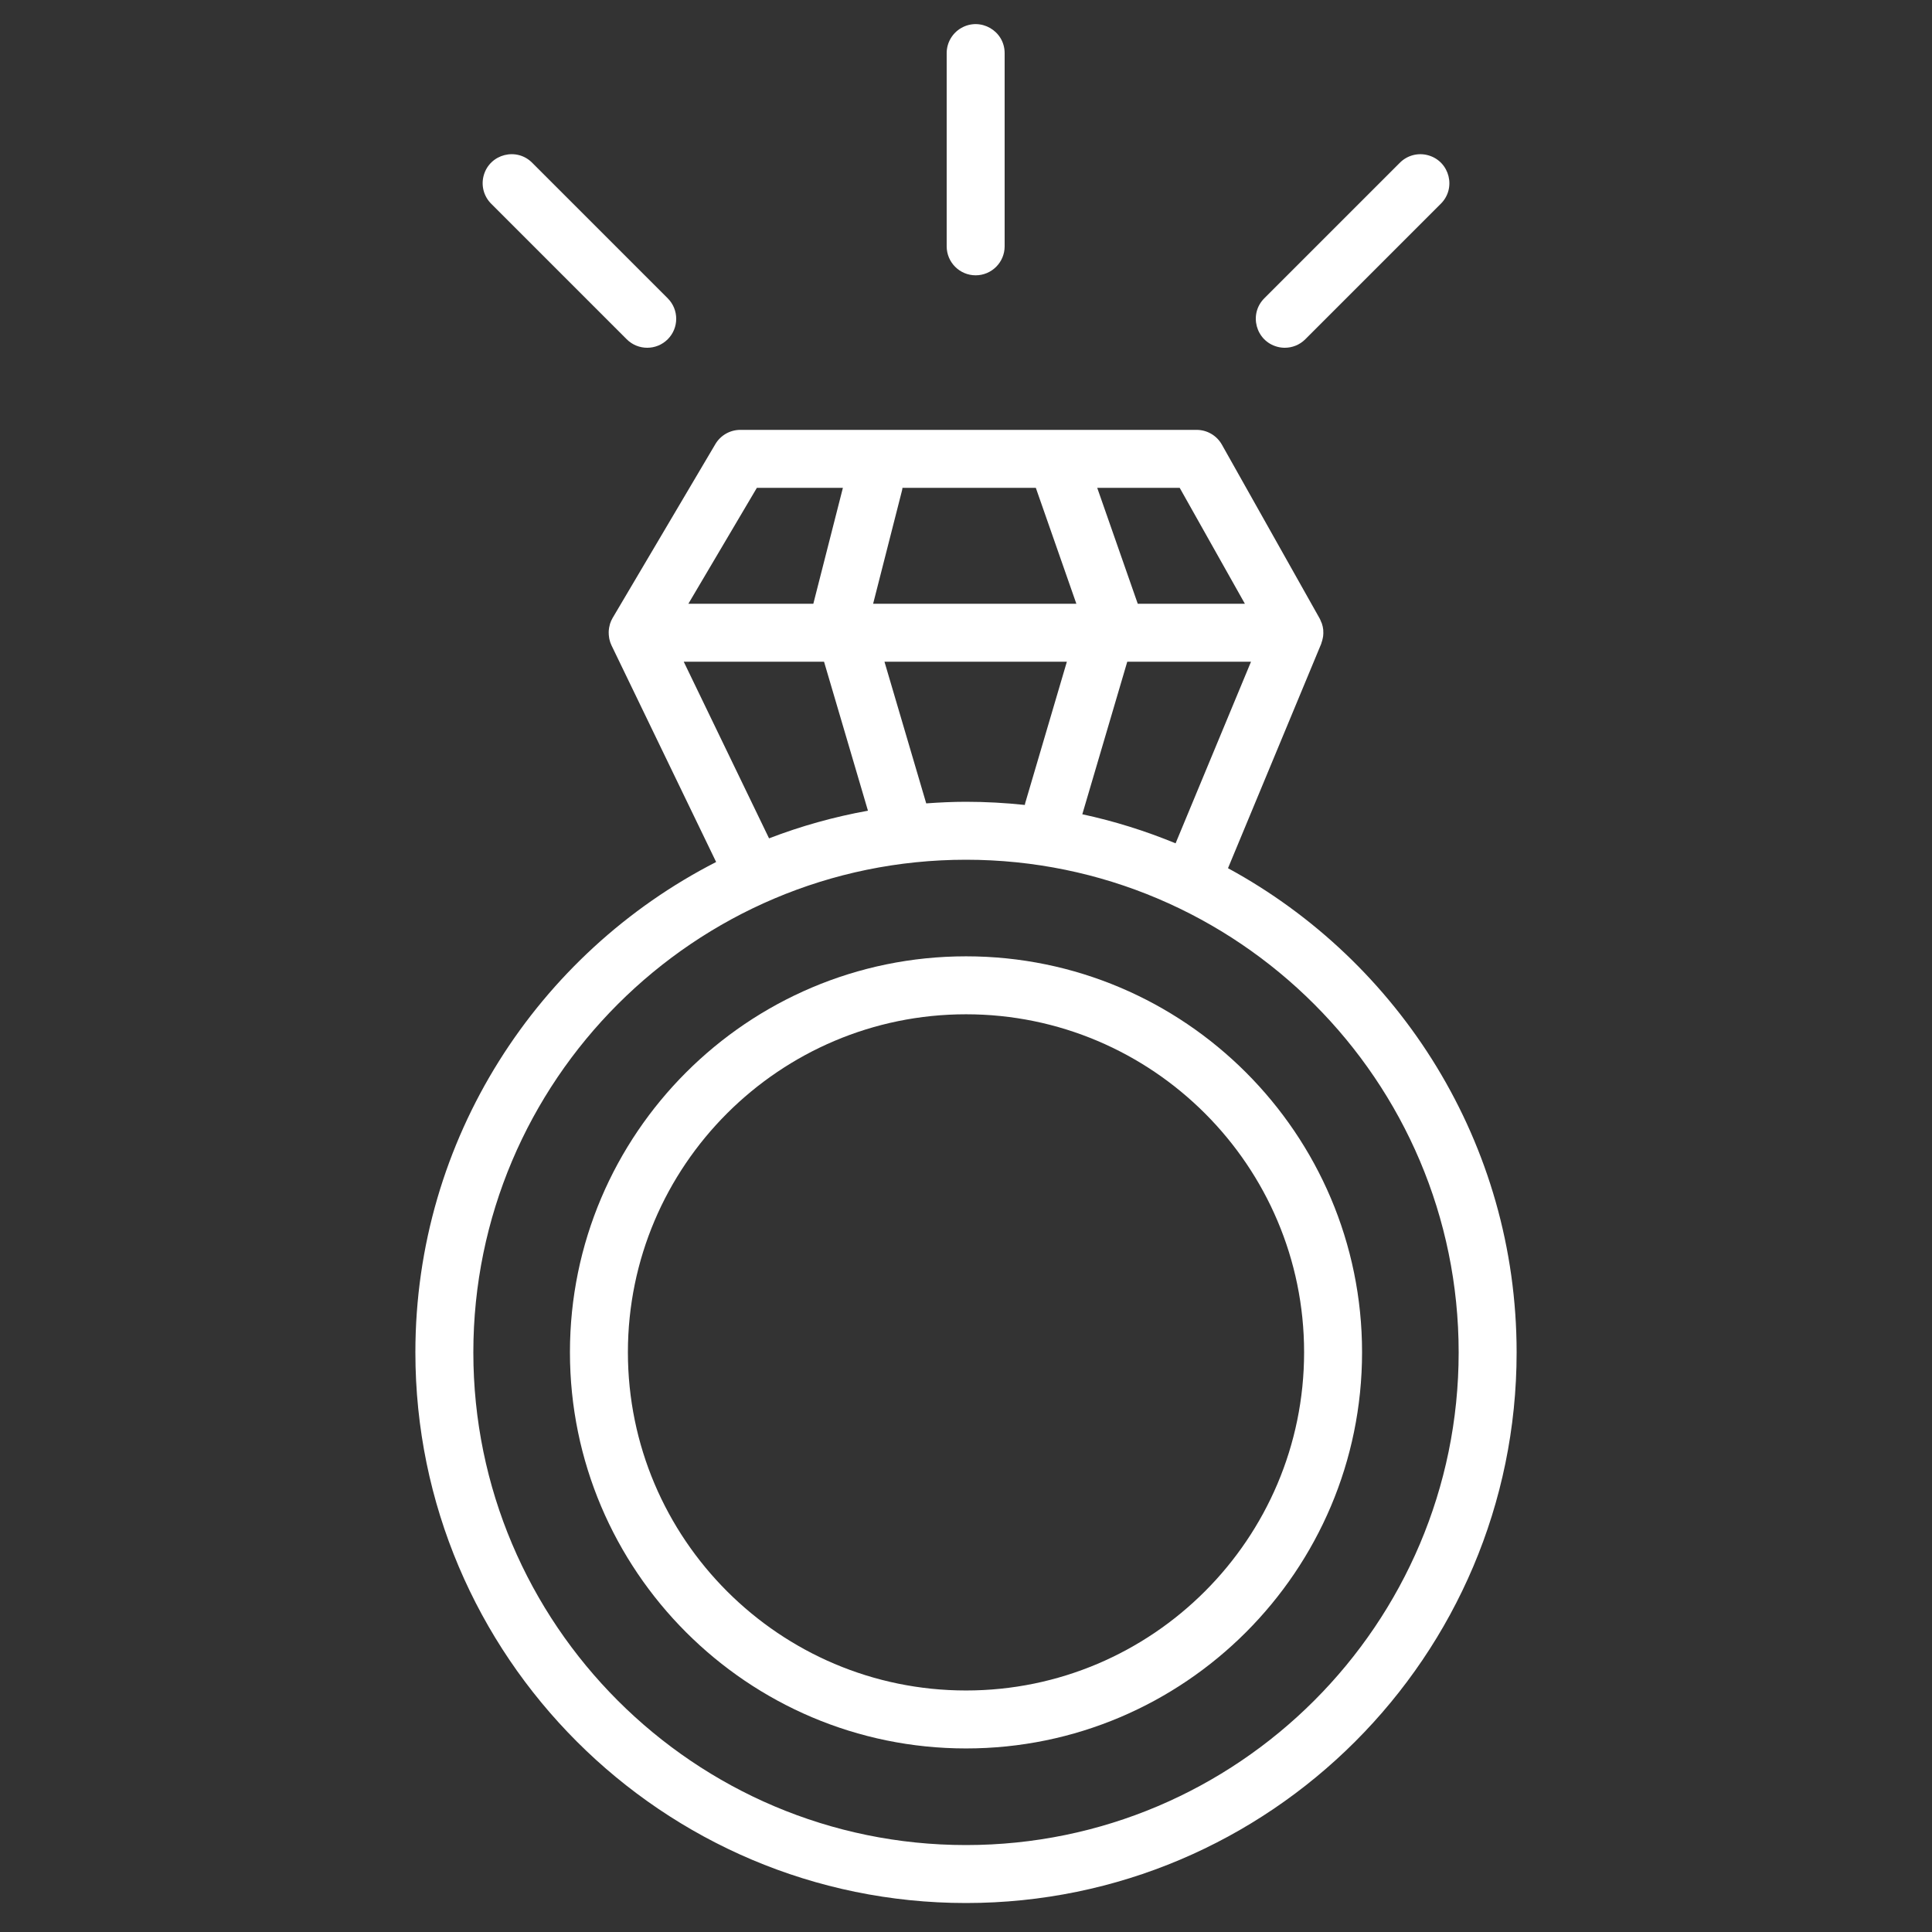
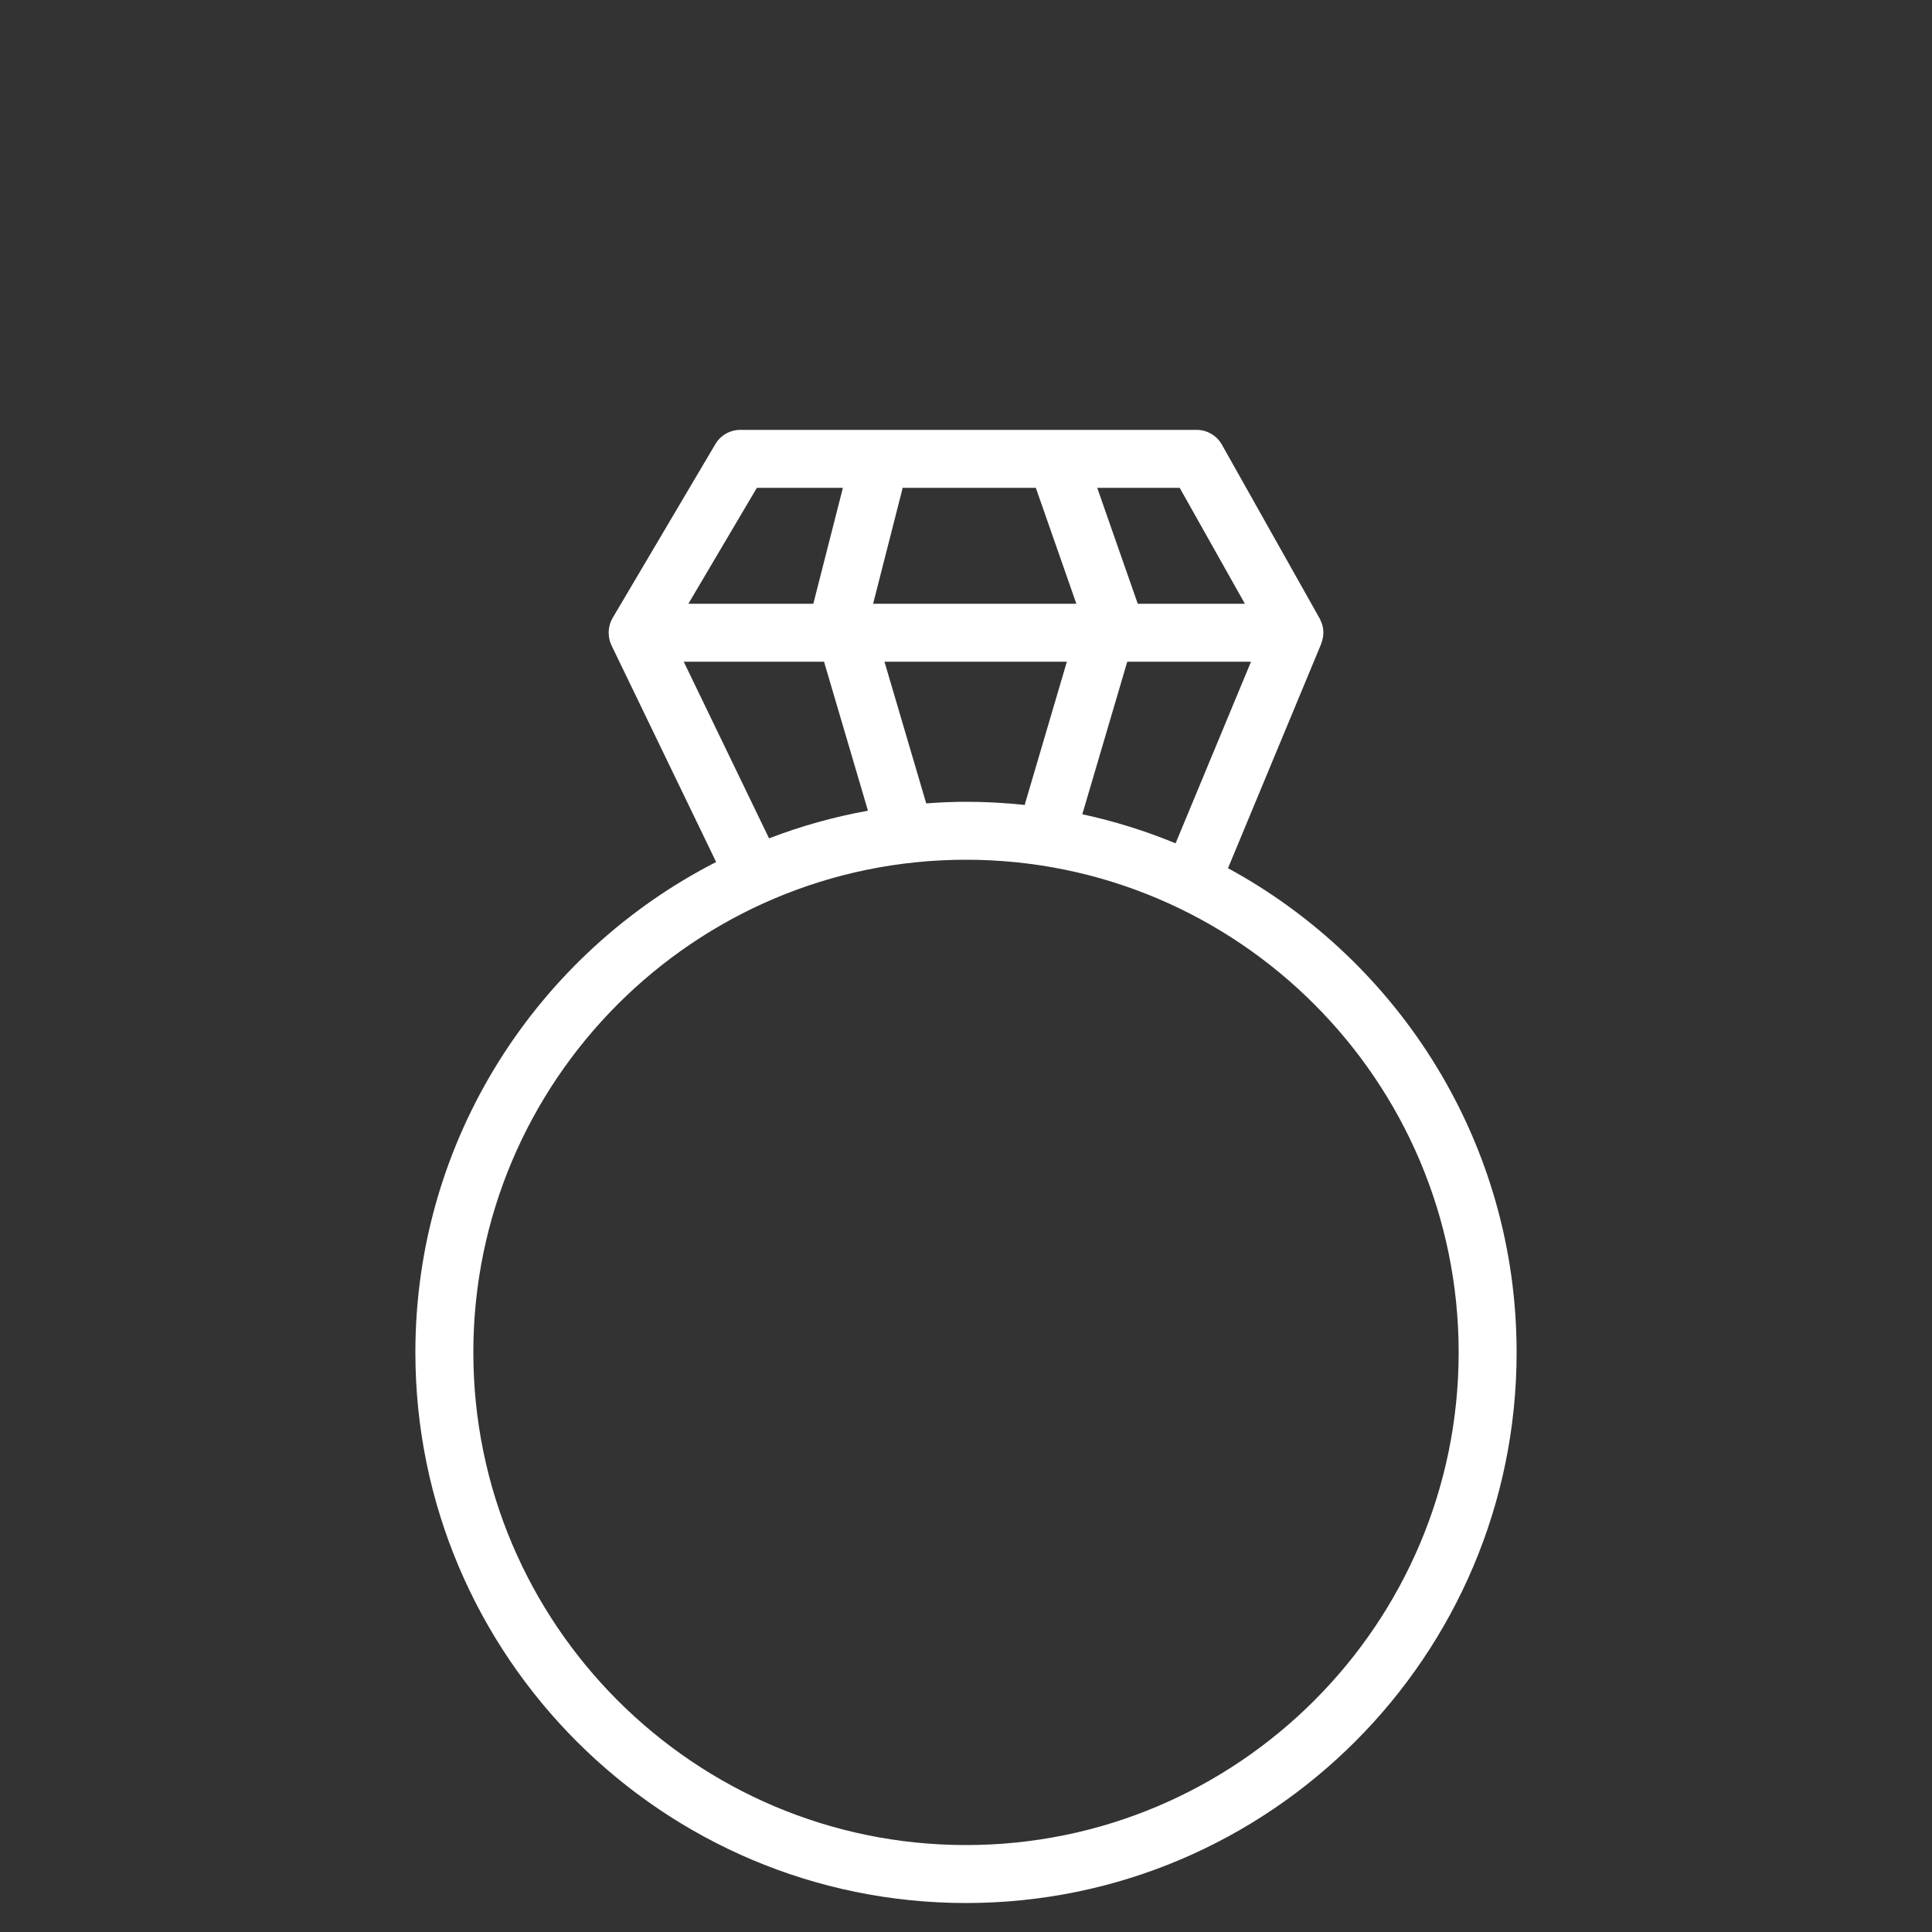
<svg xmlns="http://www.w3.org/2000/svg" viewBox="1950 2450 100 100" width="100" height="100">
  <rect x="1950" y="2450" width="100" height="100" fill="#333333" stroke="none" />
  <path fill="#ffffff" stroke="none" fill-opacity="1" stroke-width="1" stroke-opacity="1" color="rgb(51, 51, 51)" fill-rule="evenodd" font-size-adjust="none" id="tSvgb88dbfb536" title="Path 1" d="M 2013.561 2494.938 C 2015.169 2491.067 2016.777 2487.196 2018.385 2483.325 C 2018.393 2483.306 2018.394 2483.286 2018.401 2483.268 C 2018.43 2483.19 2018.452 2483.11 2018.467 2483.028 C 2018.473 2482.995 2018.48 2482.964 2018.485 2482.931 C 2018.497 2482.835 2018.499 2482.739 2018.492 2482.642 C 2018.491 2482.627 2018.493 2482.612 2018.491 2482.597 C 2018.479 2482.485 2018.455 2482.374 2018.418 2482.268 C 2018.408 2482.238 2018.392 2482.211 2018.38 2482.182 C 2018.357 2482.126 2018.337 2482.069 2018.307 2482.015 C 2016.62 2479.015 2014.932 2476.015 2013.245 2473.015 C 2012.979 2472.543 2012.479 2472.25 2011.937 2472.25 C 2004.064 2472.25 1996.192 2472.25 1988.319 2472.25 C 1987.789 2472.25 1987.298 2472.53 1987.027 2472.987 C 1985.254 2475.987 1983.481 2478.987 1981.708 2481.987 C 1981.653 2482.081 1981.608 2482.182 1981.575 2482.286 C 1981.568 2482.307 1981.566 2482.329 1981.56 2482.35 C 1981.535 2482.44 1981.518 2482.531 1981.51 2482.624 C 1981.507 2482.658 1981.507 2482.692 1981.506 2482.727 C 1981.505 2482.811 1981.511 2482.894 1981.524 2482.977 C 1981.529 2483.009 1981.532 2483.041 1981.539 2483.073 C 1981.563 2483.187 1981.6 2483.297 1981.65 2483.402 C 1983.456 2487.14 1985.261 2490.879 1987.067 2494.617 C 1977.837 2499.339 1971.5 2508.94 1971.5 2520 C 1971.5 2535.715 1984.285 2548.5 2000 2548.5 C 2015.715 2548.5 2028.5 2535.715 2028.5 2520C 2028.5 2509.191 2022.451 2499.768 2013.561 2494.938Z M 2010.848 2493.651 C 2009.287 2493.006 2007.671 2492.502 2006.02 2492.146 C 2006.796 2489.514 2007.571 2486.882 2008.347 2484.25 C 2010.482 2484.25 2012.617 2484.25 2014.752 2484.25C 2013.451 2487.384 2012.149 2490.517 2010.848 2493.651Z M 1997.94 2491.583 C 1997.94 2491.581 1997.939 2491.579 1997.939 2491.577 C 1997.219 2489.135 1996.5 2486.692 1995.78 2484.25 C 1998.927 2484.25 2002.074 2484.25 2005.221 2484.25 C 2004.501 2486.692 2003.782 2489.134 2003.062 2491.576 C 2003.053 2491.605 2003.052 2491.635 2003.045 2491.664 C 2002.034 2491.556 2001.017 2491.501 2000 2491.5C 1999.307 2491.5 1998.621 2491.534 1997.94 2491.583Z M 1996.711 2475.25 C 1999.012 2475.25 2001.313 2475.25 2003.614 2475.25 C 2004.313 2477.25 2005.013 2479.25 2005.712 2481.25 C 2002.206 2481.25 1998.699 2481.25 1995.193 2481.25 C 1995.693 2479.29 1996.192 2477.331 1996.692 2475.371C 1996.703 2475.33 1996.704 2475.29 1996.711 2475.25Z M 2014.435 2481.25 C 2012.587 2481.25 2010.738 2481.25 2008.89 2481.25 C 2008.191 2479.25 2007.491 2477.25 2006.792 2475.25 C 2008.215 2475.25 2009.638 2475.25 2011.061 2475.25C 2012.186 2477.25 2013.31 2479.25 2014.435 2481.25Z M 1989.175 2475.25 C 1990.659 2475.25 1992.144 2475.25 1993.628 2475.25 C 1993.118 2477.25 1992.608 2479.25 1992.098 2481.25 C 1989.942 2481.25 1987.786 2481.25 1985.63 2481.25C 1986.812 2479.25 1987.993 2477.25 1989.175 2475.25Z M 1985.39 2484.25 C 1987.811 2484.25 1990.231 2484.25 1992.652 2484.25 C 1993.41 2486.821 1994.167 2489.391 1994.925 2491.962 C 1993.157 2492.281 1991.445 2492.762 1989.806 2493.393C 1988.334 2490.345 1986.862 2487.298 1985.39 2484.25Z M 2000 2545.5 C 1985.939 2545.5 1974.5 2534.061 1974.5 2520 C 1974.5 2505.939 1985.939 2494.5 2000 2494.5 C 2014.061 2494.5 2025.5 2505.939 2025.5 2520C 2025.5 2534.061 2014.061 2545.5 2000 2545.5Z" />
-   <path fill="#ffffff" stroke="none" fill-opacity="1" stroke-width="1" stroke-opacity="1" color="rgb(51, 51, 51)" fill-rule="evenodd" font-size-adjust="none" id="tSvg789ea261f1" title="Path 2" d="M 2000.002 2499.499 C 1988.697 2499.499 1979.5 2508.692 1979.5 2519.992 C 1979.5 2531.3 1988.697 2540.499 2000.002 2540.499 C 2011.305 2540.499 2020.5 2531.3 2020.5 2519.992C 2020.5 2508.693 2011.305 2499.5 2000.002 2499.499Z M 2000.002 2537.499 C 1990.352 2537.499 1982.5 2529.645 1982.5 2519.992 C 1982.5 2510.346 1990.352 2502.499 2000.002 2502.499 C 2009.65 2502.5 2017.5 2510.348 2017.5 2519.992C 2017.5 2529.646 2009.65 2537.499 2000.002 2537.499Z M 2000.5 2464.25 C 2001.328 2464.25 2002 2463.578 2002 2462.75 C 2002 2459.417 2002 2456.083 2002 2452.75 C 2002 2451.595 2000.75 2450.874 1999.75 2451.451 C 1999.286 2451.719 1999 2452.214 1999 2452.75 C 1999 2456.083 1999 2459.417 1999 2462.75C 1999 2463.578 1999.672 2464.25 2000.5 2464.25Z M 2016.5 2468 C 2016.884 2468 2017.268 2467.854 2017.561 2467.561 C 2019.894 2465.228 2022.228 2462.894 2024.561 2460.561 C 2025.392 2459.759 2025.042 2458.358 2023.932 2458.04 C 2023.399 2457.887 2022.825 2458.041 2022.44 2458.44 C 2020.107 2460.773 2017.773 2463.107 2015.44 2465.44 C 2014.624 2466.257 2014.998 2467.651 2016.114 2467.949C 2016.24 2467.983 2016.37 2468 2016.5 2468Z M 1982.439 2467.561 C 1982.732 2467.854 1983.116 2468 1983.5 2468 C 1983.884 2468 1984.268 2467.854 1984.561 2467.561 C 1985.147 2466.975 1985.147 2466.026 1984.561 2465.44 C 1982.228 2463.107 1979.894 2460.773 1977.561 2458.44 C 1976.759 2457.609 1975.358 2457.959 1975.04 2459.069 C 1974.887 2459.602 1975.041 2460.176 1975.44 2460.561C 1977.773 2462.894 1980.106 2465.228 1982.439 2467.561Z" />
  <defs> </defs>
</svg>